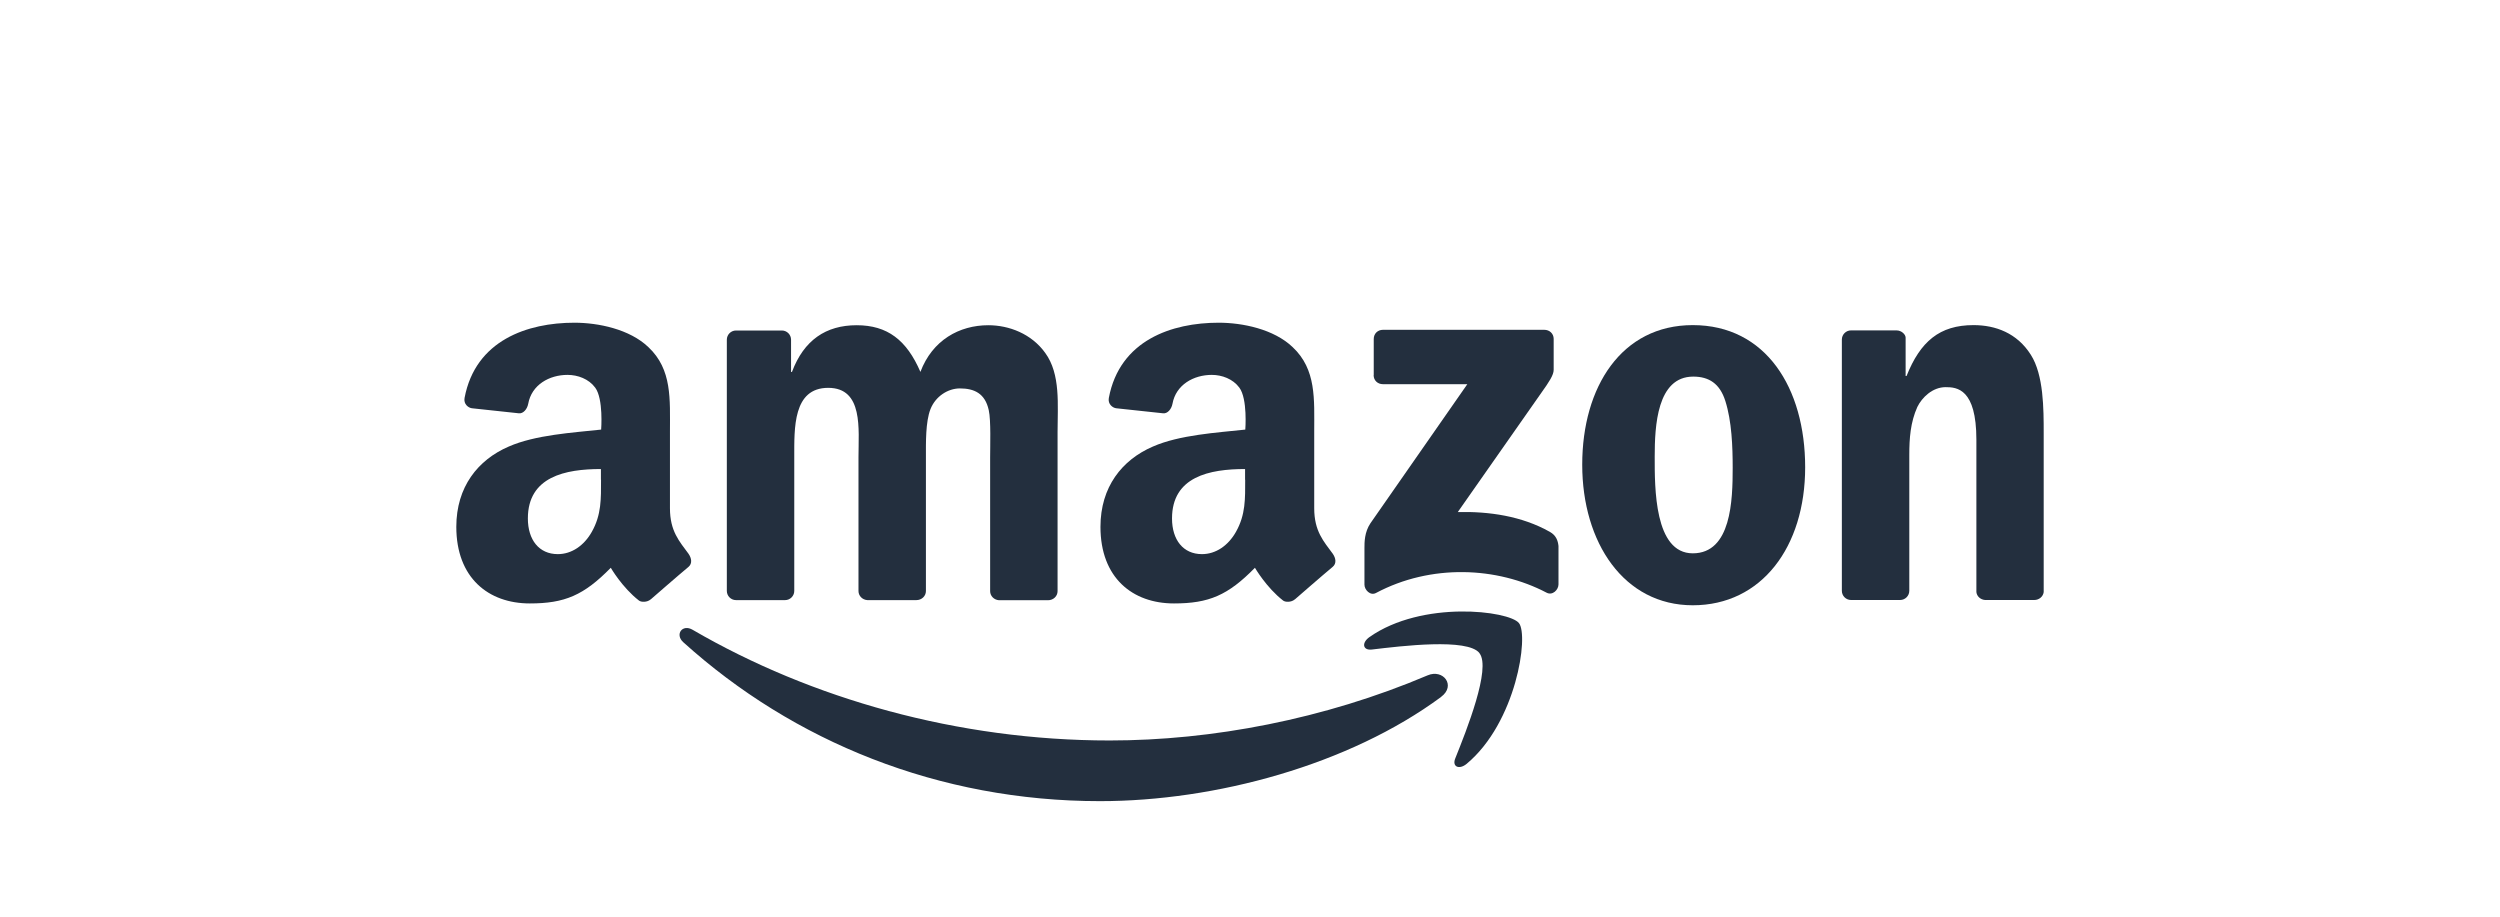
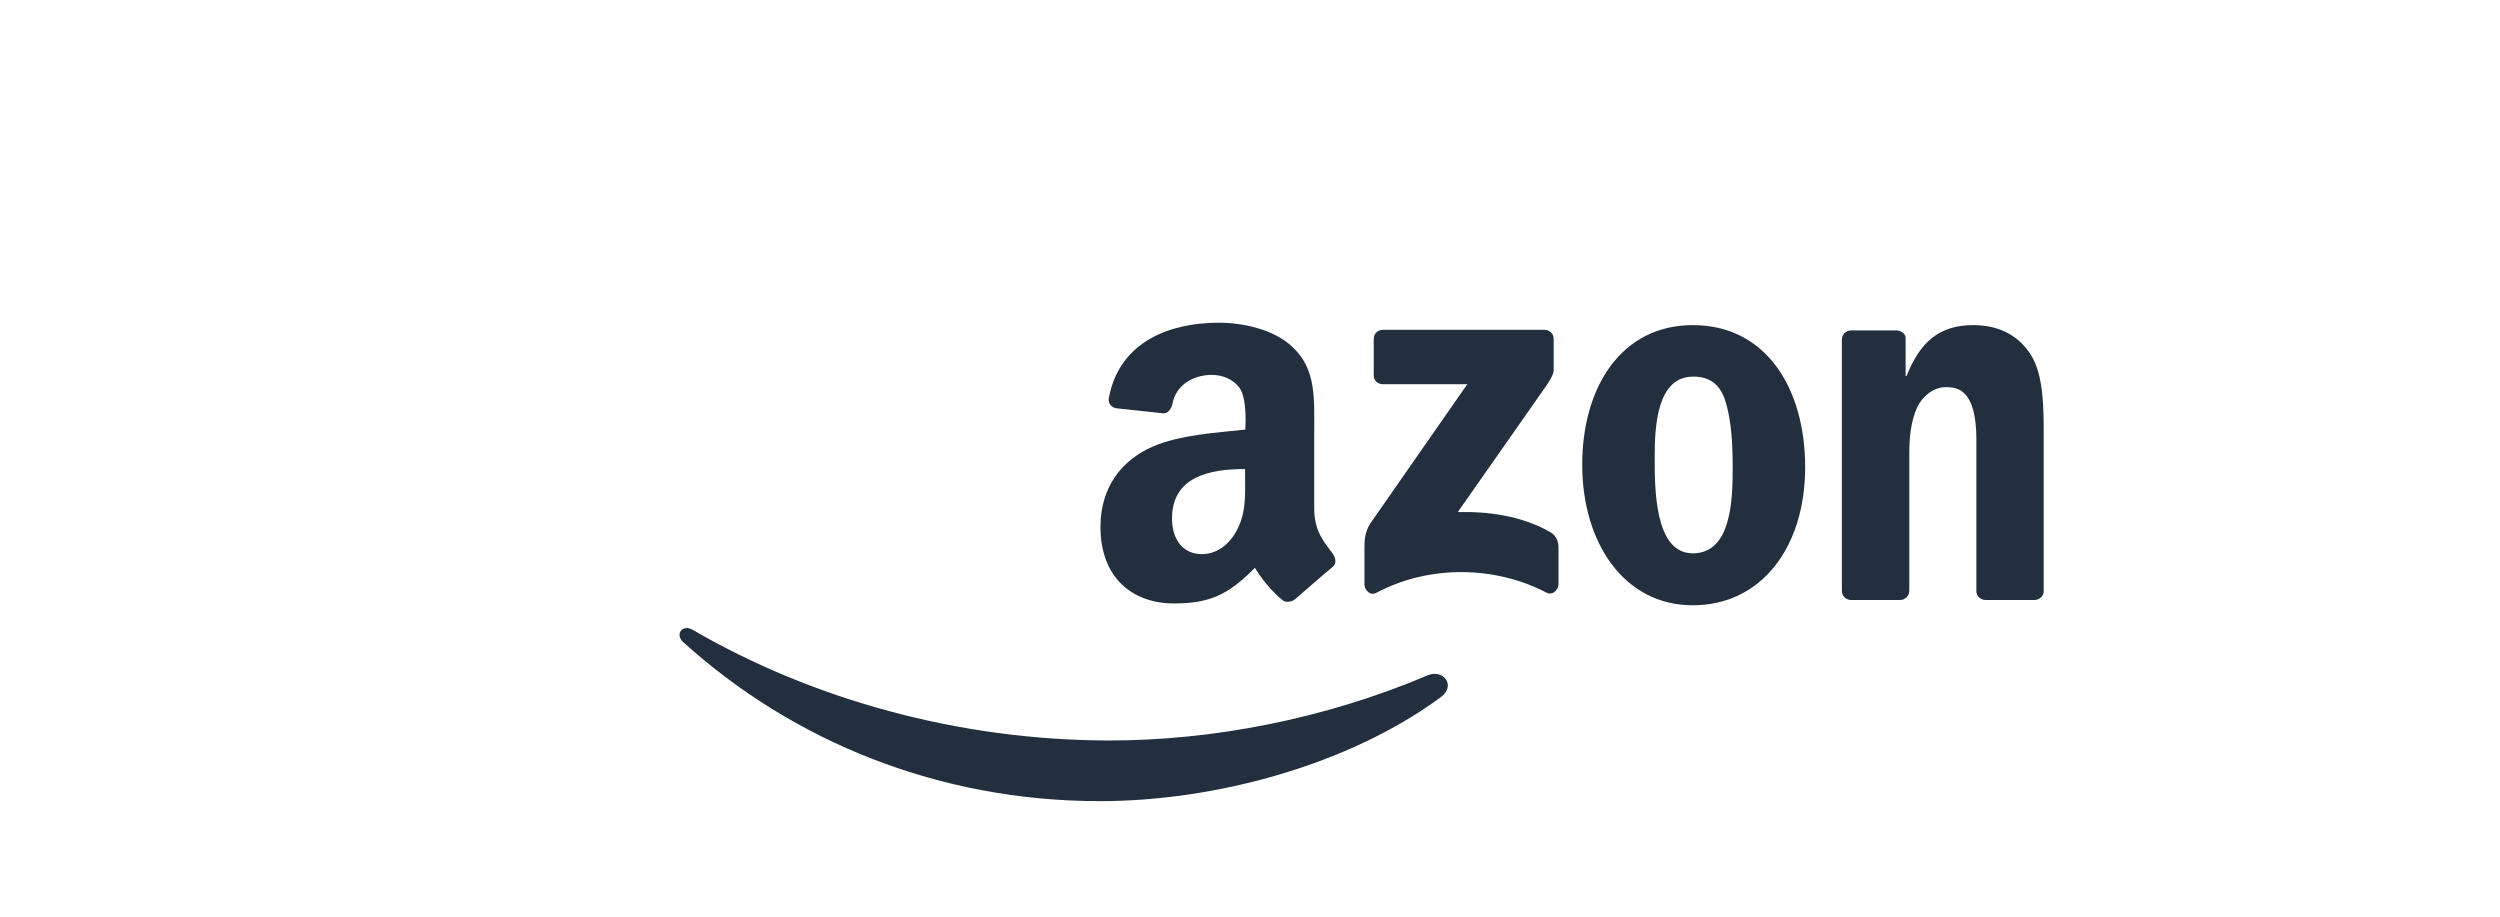
<svg xmlns="http://www.w3.org/2000/svg" id="a" width="218" height="80" viewBox="0 0 218 80">
  <defs>
    <style>
      .b {
        fill: #232f3e;
        fill-rule: evenodd;
        stroke-width: 0px;
      }
    </style>
  </defs>
  <g>
    <path class="b" d="m119.79,32.7v-3.14c0-.48.36-.8.8-.8h14.08c.45,0,.81.33.81.79v2.7c0,.45-.39,1.04-1.06,1.98l-7.3,10.42c2.71-.06,5.57.34,8.03,1.73.55.31.7.77.75,1.23v3.35c0,.46-.51,1-1.04.72-4.33-2.27-10.09-2.52-14.88.03-.49.26-1-.27-1-.73v-3.19c0-.51,0-1.38.52-2.16l8.45-12.13h-7.36c-.45,0-.81-.32-.81-.79h0Z" />
    <path class="b" d="m147.65,32.84c-3.16,0-3.36,4.3-3.36,6.99s-.04,8.42,3.32,8.42,3.48-4.63,3.48-7.45c0-1.85-.08-4.07-.64-5.83-.48-1.53-1.44-2.13-2.8-2.13h0Zm-.04-4.49c6.36,0,9.8,5.46,9.8,12.4s-3.8,12.03-9.8,12.03-9.64-5.46-9.64-12.26,3.44-12.17,9.64-12.17h0Z" />
    <path class="b" d="m112.9,52.27c-.28.25-.8.26-1.01.1-1.46-1.13-2.46-2.86-2.46-2.86-2.35,2.4-4.02,3.11-7.06,3.11-3.61,0-6.41-2.23-6.41-6.68,0-3.48,1.88-5.84,4.57-7,2.32-1.02,5.57-1.21,8.06-1.48,0,0,.21-2.68-.52-3.66-.56-.76-1.52-1.11-2.4-1.11-1.59,0-3.13.86-3.43,2.52-.09.48-.44.87-.81.83l-4.1-.44c-.31-.04-.74-.36-.64-.9.95-5.04,5.5-6.56,9.58-6.56,2.08,0,4.81.56,6.45,2.13,2.08,1.95,1.88,4.55,1.88,7.38v6.67c0,2.01.83,2.89,1.62,3.97.27.39.34.85-.01,1.14-.88.73-3.3,2.84-3.3,2.84h0Zm-4.32-10.45c0,1.67.04,3.06-.8,4.55-.68,1.21-1.76,1.95-2.97,1.95-1.64,0-2.61-1.25-2.61-3.11,0-3.65,3.27-4.31,6.37-4.31v.93h.01Z" />
-     <path class="b" d="m56.73,52.27c-.28.25-.8.26-1.01.1-1.46-1.13-2.46-2.86-2.46-2.86-2.35,2.4-4.02,3.11-7.06,3.11-3.61,0-6.41-2.23-6.41-6.68,0-3.48,1.88-5.84,4.57-7,2.32-1.02,5.57-1.21,8.06-1.48,0,0,.21-2.68-.52-3.66-.56-.76-1.52-1.11-2.41-1.11-1.59,0-3.13.86-3.43,2.52-.09.48-.44.87-.81.83l-4.1-.44c-.31-.04-.74-.36-.64-.9.95-5.04,5.5-6.56,9.58-6.56,2.08,0,4.81.56,6.45,2.13,2.08,1.95,1.88,4.55,1.88,7.38v6.67c0,2.01.83,2.89,1.62,3.97.27.39.34.85,0,1.14-.88.73-3.3,2.84-3.3,2.84h0Zm-4.32-10.45c0,1.67.04,3.06-.8,4.55-.68,1.21-1.76,1.95-2.97,1.95-1.64,0-2.61-1.25-2.61-3.11,0-3.65,3.27-4.31,6.37-4.31v.93h.01Z" />
-     <path class="b" d="m69.26,39.88c0-2.55-.12-6.06,2.96-6.06s2.64,3.61,2.64,6.06v11.66c0,.42.34.76.77.79h4.28c.46,0,.83-.35.83-.79v-11.66c0-1.25-.04-3.1.4-4.21s1.52-1.8,2.56-1.8c1.24,0,2.2.42,2.52,1.9.2.88.12,3.19.12,4.12v11.66c0,.42.34.76.77.79h4.28c.46,0,.83-.35.83-.79v-13.88c0-2.36.28-5.04-1.08-6.9-1.2-1.67-3.16-2.41-4.96-2.41-2.52,0-4.88,1.3-5.92,4.07-1.2-2.78-2.88-4.07-5.56-4.07s-4.6,1.3-5.64,4.07h-.08v-2.81c0-.44-.36-.8-.8-.8h-4c-.44,0-.8.36-.8.8v21.91c0,.44.36.8.8.8h4.28c.44,0,.8-.36.8-.8v-11.65h0Z" />
    <path class="b" d="m166.49,51.52c0,.44-.36.8-.8.8h-4.28c-.44,0-.8-.36-.8-.8v-21.91c0-.44.36-.8.8-.8h3.96c.46,0,.8.37.8.63v3.35h.08c1.2-3.01,2.88-4.44,5.84-4.44,1.92,0,3.8.69,5,2.59,1.12,1.76,1.12,4.72,1.12,6.85v13.84c-.05.39-.4.69-.82.69h-4.29c-.4-.03-.72-.32-.76-.69v-13.29c0-4.45-1.7-4.58-2.68-4.58-1.14,0-2.06.89-2.47,1.73-.6,1.34-.7,2.72-.7,4.2v11.83h0Z" />
  </g>
  <path class="b" d="m125.67,60.77c-8.04,5.94-19.7,9.09-29.75,9.09-14.07,0-26.75-5.2-36.34-13.86-.75-.68-.08-1.61.82-1.08,10.35,6.02,23.14,9.65,36.36,9.65,8.92,0,18.71-1.85,27.73-5.68,1.36-.58,2.5.9,1.17,1.88h.01Z" />
-   <path class="b" d="m129.01,56.95c-1.03-1.32-6.8-.62-9.39-.31-.79.09-.91-.59-.2-1.09,4.6-3.23,12.15-2.3,13.03-1.22.88,1.09-.23,8.66-4.55,12.27-.66.55-1.3.26-1-.47.97-2.42,3.14-7.85,2.11-9.17h0Z" />
</svg>